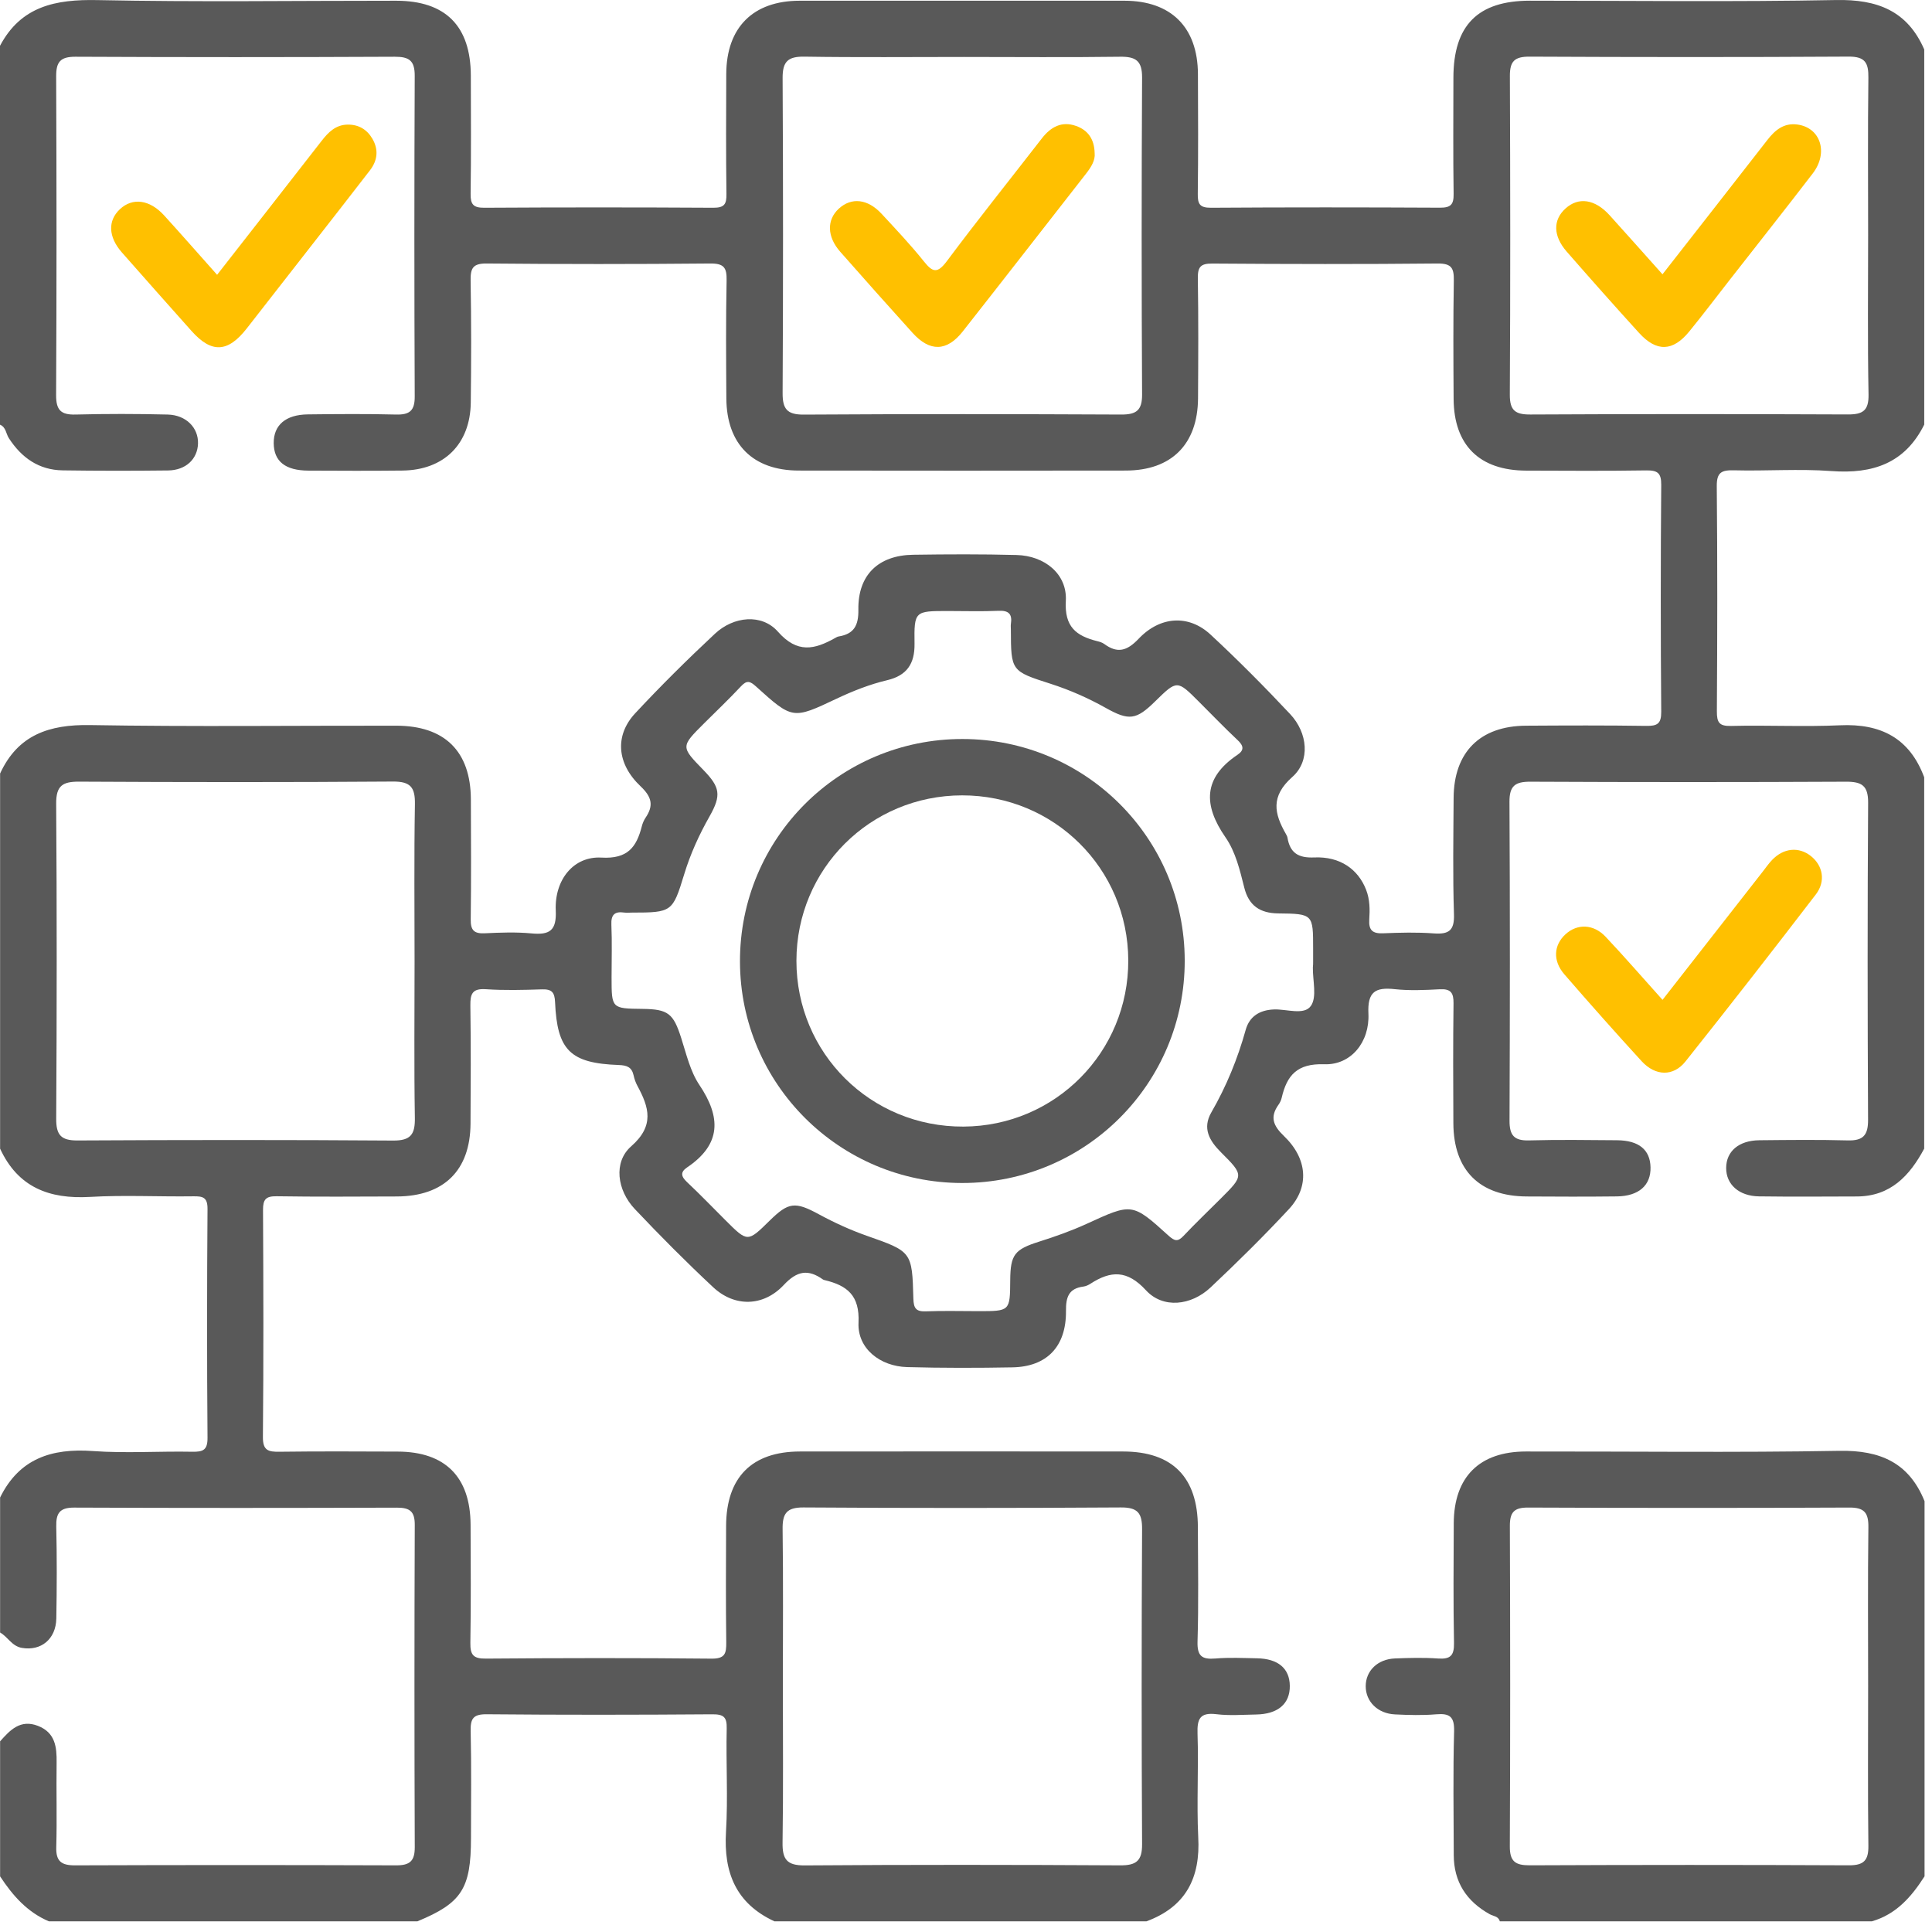
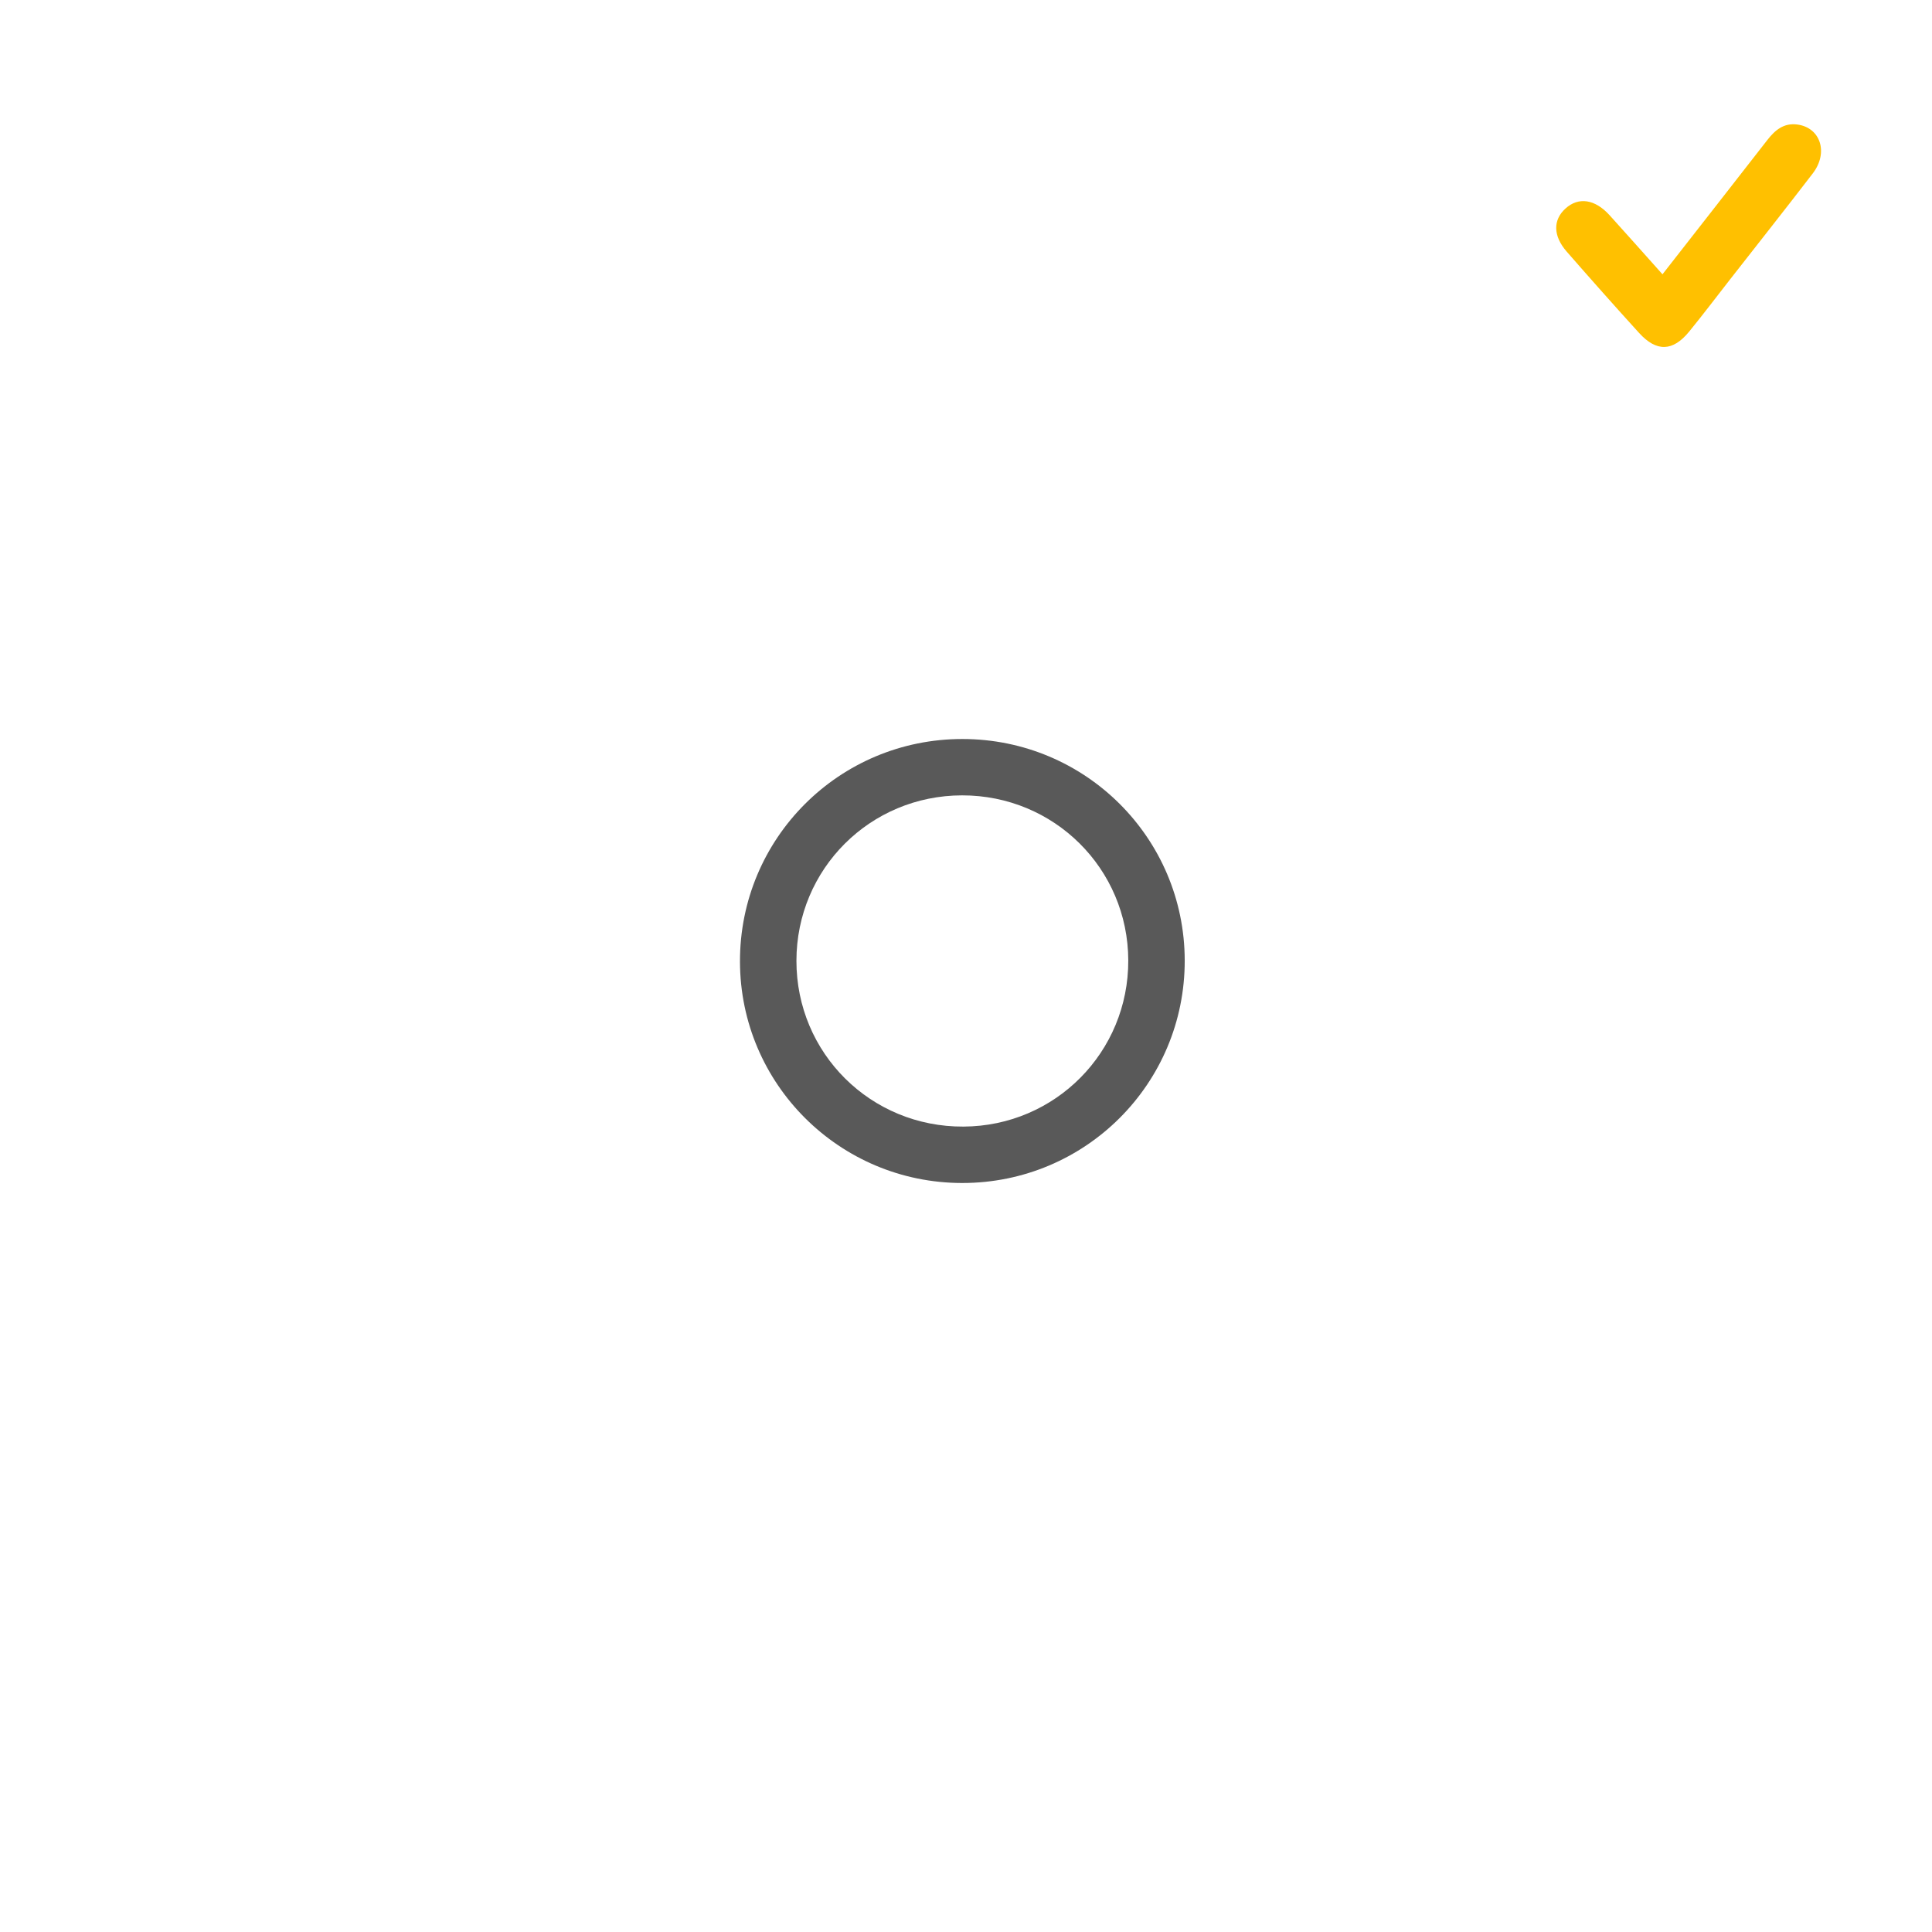
<svg xmlns="http://www.w3.org/2000/svg" width="100" height="100" viewBox="0 0 100 100" fill="none">
-   <path d="M59.342 99.447C52.923 99.447 46.504 99.447 40.082 99.447C38.087 98.521 37.45 96.917 37.578 94.808C37.684 93.038 37.573 91.254 37.614 89.476C37.63 88.867 37.453 88.727 36.86 88.732C32.973 88.761 29.086 88.766 25.199 88.73C24.489 88.722 24.346 88.956 24.362 89.608C24.404 91.449 24.378 93.293 24.378 95.136C24.378 97.757 23.899 98.5 21.601 99.449C15.246 99.449 8.892 99.449 2.535 99.449C1.412 98.976 0.653 98.108 0.005 97.12C0.005 94.79 0.005 92.461 0.005 90.131C0.525 89.543 1.056 88.979 1.963 89.33C2.86 89.679 2.943 90.42 2.93 91.241C2.909 92.697 2.954 94.153 2.912 95.607C2.891 96.337 3.172 96.553 3.882 96.55C9.422 96.53 14.963 96.53 20.501 96.55C21.213 96.553 21.471 96.329 21.468 95.607C21.447 90.045 21.447 84.484 21.468 78.922C21.471 78.236 21.216 78.036 20.553 78.036C14.981 78.054 9.407 78.057 3.835 78.033C3.086 78.031 2.896 78.327 2.912 79.016C2.948 80.599 2.943 82.185 2.915 83.769C2.896 84.848 2.119 85.464 1.136 85.295C0.611 85.207 0.408 84.723 0.005 84.499C0.005 82.17 0.005 79.84 0.005 77.511C0.996 75.496 2.673 74.952 4.805 75.106C6.513 75.23 8.237 75.108 9.955 75.142C10.52 75.152 10.746 75.051 10.741 74.414C10.709 70.47 10.712 66.523 10.741 62.579C10.746 61.973 10.504 61.913 10.002 61.921C8.221 61.947 6.432 61.848 4.657 61.952C2.545 62.074 0.928 61.453 0.005 59.454C0.005 52.982 0.005 46.508 0.005 40.037C0.926 38.035 2.548 37.494 4.657 37.53C9.94 37.619 15.226 37.556 20.509 37.562C23.023 37.564 24.362 38.89 24.372 41.376C24.38 43.445 24.391 45.518 24.365 47.587C24.357 48.136 24.526 48.333 25.082 48.307C25.891 48.268 26.707 48.237 27.511 48.313C28.449 48.401 28.813 48.172 28.766 47.127C28.696 45.538 29.689 44.306 31.132 44.389C32.49 44.467 32.945 43.848 33.22 42.769C33.259 42.616 33.324 42.46 33.413 42.327C33.839 41.701 33.743 41.254 33.16 40.702C31.915 39.527 31.811 38.063 32.88 36.917C34.203 35.497 35.586 34.127 37.006 32.801C37.973 31.896 39.432 31.751 40.264 32.694C41.27 33.836 42.164 33.62 43.228 33.022C43.285 32.991 43.342 32.954 43.404 32.944C44.203 32.814 44.442 32.377 44.429 31.553C44.403 29.759 45.464 28.74 47.265 28.714C49.049 28.688 50.833 28.68 52.614 28.727C54.072 28.763 55.245 29.712 55.167 31.101C55.091 32.447 55.702 32.913 56.792 33.186C56.917 33.217 57.049 33.256 57.151 33.329C57.84 33.836 58.334 33.695 58.934 33.064C60.055 31.881 61.534 31.803 62.657 32.845C64.08 34.166 65.452 35.547 66.781 36.964C67.688 37.931 67.834 39.382 66.89 40.216C65.754 41.222 65.952 42.112 66.563 43.175C66.594 43.23 66.628 43.292 66.638 43.352C66.771 44.145 67.194 44.418 68.029 44.381C69.36 44.324 70.299 44.99 70.712 46.061C70.905 46.558 70.907 47.08 70.873 47.592C70.837 48.151 71.045 48.331 71.594 48.307C72.467 48.271 73.349 48.248 74.217 48.313C75.002 48.37 75.286 48.157 75.257 47.317C75.192 45.312 75.228 43.305 75.239 41.3C75.252 38.929 76.606 37.577 78.983 37.562C81.058 37.549 83.132 37.541 85.207 37.572C85.774 37.58 85.99 37.471 85.985 36.839C85.953 32.923 85.953 29.008 85.985 25.095C85.99 24.473 85.787 24.341 85.207 24.348C83.132 24.38 81.058 24.367 78.983 24.359C76.575 24.348 75.254 23.043 75.239 20.651C75.226 18.613 75.215 16.574 75.249 14.536C75.26 13.904 75.156 13.634 74.422 13.639C70.533 13.678 66.643 13.67 62.751 13.642C62.137 13.636 61.992 13.821 62 14.406C62.033 16.476 62.023 18.548 62.01 20.617C61.994 22.994 60.637 24.354 58.269 24.356C52.627 24.364 46.987 24.364 41.345 24.356C38.974 24.354 37.612 22.994 37.596 20.625C37.583 18.587 37.567 16.548 37.609 14.51C37.622 13.852 37.469 13.634 36.767 13.639C32.908 13.675 29.05 13.675 25.194 13.639C24.471 13.631 24.349 13.886 24.359 14.528C24.396 16.632 24.393 18.735 24.367 20.838C24.341 22.989 22.979 24.333 20.826 24.356C19.206 24.374 17.584 24.367 15.964 24.359C14.763 24.354 14.175 23.878 14.167 22.937C14.16 22.008 14.781 21.462 15.93 21.449C17.454 21.431 18.977 21.418 20.501 21.457C21.208 21.475 21.471 21.252 21.466 20.519C21.442 14.986 21.442 9.453 21.466 3.92C21.468 3.138 21.18 2.935 20.436 2.937C14.924 2.963 9.415 2.963 3.903 2.937C3.123 2.935 2.904 3.205 2.907 3.954C2.93 9.456 2.933 14.955 2.904 20.456C2.902 21.228 3.154 21.478 3.913 21.457C5.502 21.416 7.09 21.418 8.679 21.457C9.636 21.481 10.275 22.144 10.249 22.96C10.223 23.763 9.617 24.341 8.694 24.351C6.88 24.372 5.062 24.372 3.247 24.346C2.01 24.328 1.115 23.693 0.458 22.679C0.307 22.445 0.312 22.11 0 21.982C0 15.446 0 8.91 0 2.371C1.089 0.314 2.883 -0.04 5.044 0.005C10.195 0.111 15.348 0.036 20.501 0.038C23.065 0.038 24.365 1.346 24.37 3.925C24.375 5.964 24.388 8 24.359 10.038C24.352 10.579 24.5 10.756 25.061 10.753C29.013 10.73 32.968 10.73 36.92 10.753C37.495 10.756 37.609 10.566 37.601 10.038C37.573 7.968 37.583 5.899 37.591 3.829C37.601 1.416 38.982 0.041 41.387 0.038C46.992 0.036 52.598 0.036 58.204 0.038C60.614 0.041 61.992 1.411 62.005 3.827C62.015 5.896 62.023 7.966 61.997 10.035C61.989 10.558 62.098 10.756 62.676 10.753C66.628 10.727 70.582 10.73 74.534 10.75C75.091 10.753 75.247 10.587 75.239 10.041C75.21 8.036 75.226 6.031 75.228 4.024C75.231 1.305 76.495 0.036 79.191 0.036C84.474 0.036 89.755 0.103 95.035 0.002C97.162 -0.04 98.725 0.553 99.598 2.56C99.598 9.032 99.598 15.506 99.598 21.977C98.602 23.982 96.931 24.541 94.796 24.382C93.122 24.257 91.429 24.387 89.744 24.343C89.097 24.328 88.852 24.455 88.86 25.173C88.897 29.052 88.889 32.931 88.865 36.813C88.863 37.39 88.977 37.59 89.601 37.575C91.478 37.528 93.361 37.627 95.235 37.541C97.349 37.442 98.842 38.204 99.596 40.232C99.596 46.638 99.596 53.047 99.596 59.454C98.844 60.858 97.851 61.924 96.106 61.929C94.422 61.934 92.734 61.947 91.049 61.924C90.009 61.911 89.341 61.305 89.346 60.452C89.349 59.591 90.002 59.03 91.062 59.019C92.586 59.004 94.112 58.986 95.633 59.027C96.439 59.051 96.697 58.759 96.691 57.953C96.663 52.486 96.658 47.015 96.694 41.547C96.699 40.656 96.359 40.458 95.55 40.461C90.103 40.487 84.656 40.487 79.209 40.461C78.424 40.458 78.125 40.676 78.13 41.503C78.159 47.005 78.156 52.506 78.133 58.008C78.13 58.762 78.369 59.048 79.136 59.027C80.66 58.986 82.183 59.006 83.707 59.019C84.83 59.03 85.41 59.513 85.431 60.416C85.454 61.349 84.828 61.911 83.691 61.926C82.134 61.944 80.579 61.939 79.022 61.929C76.583 61.916 75.236 60.574 75.226 58.143C75.215 56.071 75.208 54.001 75.234 51.929C75.241 51.386 75.091 51.175 74.526 51.204C73.752 51.245 72.964 51.282 72.194 51.199C71.183 51.089 70.775 51.336 70.829 52.467C70.899 53.939 69.924 55.135 68.546 55.086C67.142 55.036 66.609 55.655 66.339 56.825C66.31 56.947 66.253 57.072 66.178 57.176C65.723 57.813 65.894 58.26 66.453 58.796C67.683 59.974 67.785 61.432 66.711 62.587C65.411 63.985 64.048 65.33 62.657 66.64C61.651 67.586 60.195 67.742 59.316 66.786C58.344 65.727 57.496 65.764 56.443 66.445C56.337 66.513 56.209 66.575 56.085 66.591C55.315 66.689 55.167 67.134 55.175 67.862C55.19 69.7 54.184 70.74 52.406 70.774C50.591 70.808 48.773 70.81 46.959 70.761C45.549 70.725 44.374 69.794 44.437 68.46C44.502 67.048 43.849 66.539 42.689 66.26C42.658 66.253 42.624 66.245 42.598 66.227C41.829 65.681 41.259 65.772 40.568 66.51C39.507 67.644 38.017 67.657 36.917 66.63C35.521 65.327 34.172 63.97 32.859 62.581C31.938 61.609 31.738 60.15 32.669 59.334C33.888 58.265 33.595 57.316 32.991 56.201C32.9 56.032 32.835 55.845 32.794 55.655C32.698 55.234 32.451 55.14 32.029 55.125C29.518 55.034 28.837 54.365 28.73 51.869C28.709 51.36 28.558 51.193 28.054 51.209C27.082 51.24 26.107 51.266 25.137 51.201C24.443 51.157 24.339 51.448 24.346 52.044C24.375 54.082 24.367 56.12 24.354 58.159C24.341 60.577 22.981 61.918 20.54 61.929C18.465 61.937 16.39 61.95 14.316 61.918C13.759 61.911 13.611 62.082 13.614 62.628C13.634 66.544 13.645 70.459 13.608 74.375C13.601 75.08 13.887 75.15 14.461 75.142C16.505 75.116 18.546 75.126 20.589 75.134C23.044 75.142 24.346 76.447 24.357 78.917C24.365 80.956 24.38 82.994 24.346 85.032C24.336 85.659 24.5 85.857 25.152 85.849C29.042 85.818 32.934 85.812 36.824 85.851C37.536 85.859 37.596 85.576 37.591 85.004C37.565 82.997 37.575 80.992 37.583 78.985C37.591 76.468 38.912 75.132 41.405 75.129C46.982 75.124 52.559 75.124 58.136 75.129C60.684 75.132 61.994 76.46 62.002 79.039C62.007 81.013 62.044 82.989 61.984 84.96C61.961 85.721 62.21 85.903 62.915 85.844C63.622 85.784 64.34 85.82 65.055 85.833C66.152 85.851 66.75 86.356 66.76 87.255C66.773 88.189 66.144 88.727 65.003 88.743C64.321 88.753 63.632 88.81 62.962 88.727C62.104 88.623 61.958 88.971 61.984 89.744C62.044 91.522 61.935 93.306 62.02 95.081C62.14 97.195 61.381 98.693 59.342 99.447ZM67.967 49.776C67.967 49.55 67.967 49.324 67.967 49.098C67.967 47.322 67.967 47.296 66.16 47.278C65.208 47.267 64.636 46.867 64.405 45.949C64.176 45.042 63.957 44.095 63.427 43.334C62.275 41.67 62.273 40.263 64.054 39.067C64.415 38.823 64.366 38.596 64.059 38.308C63.375 37.666 62.725 36.987 62.059 36.324C60.926 35.19 60.926 35.19 59.787 36.306C58.812 37.263 58.44 37.32 57.229 36.639C56.324 36.132 55.38 35.716 54.395 35.398C52.33 34.735 52.33 34.741 52.322 32.575C52.322 32.479 52.309 32.38 52.325 32.284C52.398 31.79 52.218 31.592 51.691 31.615C50.817 31.654 49.941 31.626 49.067 31.626C47.346 31.626 47.312 31.626 47.336 33.324C47.349 34.358 46.938 34.964 45.924 35.206C45.011 35.422 44.14 35.768 43.293 36.168C41.033 37.237 41.023 37.242 39.127 35.528C38.823 35.253 38.657 35.198 38.358 35.518C37.739 36.181 37.081 36.805 36.439 37.445C35.233 38.648 35.233 38.648 36.405 39.852C37.274 40.744 37.346 41.16 36.728 42.252C36.184 43.211 35.732 44.205 35.412 45.258C34.817 47.205 34.783 47.234 32.7 47.236C32.57 47.236 32.438 47.252 32.313 47.234C31.816 47.163 31.621 47.343 31.645 47.868C31.684 48.773 31.655 49.678 31.655 50.585C31.655 52.202 31.655 52.202 33.267 52.22C34.588 52.236 34.856 52.462 35.259 53.728C35.524 54.555 35.727 55.45 36.197 56.152C37.326 57.829 37.339 59.23 35.563 60.426C35.199 60.673 35.256 60.899 35.56 61.185C36.244 61.827 36.894 62.506 37.56 63.169C38.696 64.303 38.696 64.303 39.835 63.182C40.81 62.223 41.148 62.178 42.39 62.854C43.186 63.286 44.005 63.66 44.86 63.962C47.195 64.781 47.211 64.786 47.276 67.215C47.289 67.714 47.411 67.896 47.928 67.875C48.833 67.839 49.743 67.865 50.651 67.865C52.278 67.865 52.278 67.865 52.289 66.258C52.299 64.932 52.52 64.669 53.789 64.266C54.618 64.004 55.442 63.712 56.233 63.351C58.594 62.269 58.594 62.243 60.492 63.965C60.804 64.245 60.967 64.279 61.261 63.967C61.883 63.307 62.54 62.683 63.18 62.043C64.381 60.845 64.392 60.834 63.196 59.641C62.592 59.038 62.226 58.398 62.699 57.576C63.479 56.227 64.059 54.802 64.477 53.305C64.67 52.613 65.192 52.28 65.933 52.249C66.594 52.22 67.499 52.569 67.852 52.064C68.175 51.602 67.943 50.754 67.954 50.075C67.967 49.969 67.967 49.873 67.967 49.776ZM21.458 49.787C21.458 47.07 21.429 44.353 21.476 41.636C21.492 40.767 21.263 40.445 20.337 40.453C14.927 40.492 9.513 40.487 4.1 40.458C3.242 40.453 2.902 40.663 2.907 41.597C2.946 47.031 2.941 52.465 2.909 57.899C2.904 58.736 3.146 59.035 4.009 59.03C9.454 59.001 14.898 58.996 20.342 59.035C21.276 59.043 21.489 58.702 21.473 57.844C21.429 55.156 21.458 52.47 21.458 49.787ZM40.521 87.214C40.521 89.931 40.547 92.648 40.505 95.365C40.492 96.225 40.716 96.561 41.649 96.553C47.094 96.514 52.538 96.519 57.983 96.55C58.825 96.556 59.119 96.306 59.114 95.451C59.085 90.017 59.085 84.583 59.114 79.149C59.119 78.322 58.893 78.02 58.019 78.025C52.543 78.059 47.065 78.062 41.59 78.025C40.7 78.02 40.495 78.35 40.508 79.162C40.544 81.845 40.521 84.531 40.521 87.214ZM49.897 2.948C47.143 2.948 44.387 2.976 41.634 2.932C40.786 2.919 40.503 3.184 40.508 4.037C40.537 9.471 40.537 14.905 40.508 20.339C40.503 21.169 40.737 21.465 41.605 21.46C47.081 21.426 52.559 21.431 58.035 21.457C58.82 21.46 59.119 21.239 59.114 20.417C59.085 14.952 59.085 9.484 59.114 4.019C59.119 3.143 58.789 2.924 57.964 2.937C55.279 2.974 52.588 2.948 49.897 2.948ZM96.694 12.17C96.694 9.453 96.673 6.739 96.707 4.022C96.717 3.257 96.543 2.924 95.685 2.93C90.178 2.963 84.669 2.958 79.162 2.932C78.398 2.93 78.148 3.166 78.151 3.931C78.174 9.427 78.179 14.923 78.148 20.422C78.143 21.249 78.432 21.46 79.217 21.455C84.692 21.426 90.168 21.429 95.644 21.452C96.424 21.455 96.73 21.252 96.715 20.415C96.663 17.666 96.694 14.918 96.694 12.17Z" fill="#595959" />
-   <path d="M77.63 99.447C77.56 99.179 77.29 99.182 77.105 99.078C75.901 98.407 75.249 97.406 75.246 96.017C75.241 93.883 75.205 91.751 75.264 89.619C75.285 88.857 75.041 88.672 74.336 88.732C73.629 88.792 72.912 88.771 72.199 88.737C71.307 88.693 70.689 88.072 70.689 87.279C70.689 86.481 71.305 85.877 72.202 85.841C72.945 85.812 73.694 85.792 74.435 85.844C75.07 85.888 75.27 85.695 75.259 85.045C75.22 82.978 75.236 80.909 75.246 78.839C75.259 76.442 76.578 75.132 78.98 75.129C84.388 75.121 89.799 75.191 95.204 75.095C97.318 75.056 98.81 75.709 99.614 77.7C99.614 84.172 99.614 90.646 99.614 97.117C98.943 98.17 98.152 99.083 96.889 99.447C90.469 99.447 84.05 99.447 77.63 99.447ZM96.694 87.292C96.694 84.544 96.673 81.795 96.707 79.047C96.717 78.296 96.493 78.025 95.716 78.031C90.175 78.057 84.635 78.054 79.097 78.031C78.371 78.028 78.148 78.27 78.15 78.982C78.171 84.512 78.174 90.04 78.148 95.57C78.145 96.358 78.442 96.55 79.18 96.548C84.687 96.524 90.196 96.522 95.703 96.548C96.473 96.55 96.717 96.293 96.707 95.536C96.673 92.788 96.694 90.04 96.694 87.292Z" fill="#595959" />
-   <path d="M86.052 51.752C87.815 49.496 89.528 47.304 91.239 45.115C91.397 44.912 91.546 44.696 91.725 44.509C92.318 43.89 93.106 43.815 93.727 44.306C94.351 44.797 94.512 45.609 93.99 46.292C91.764 49.194 89.52 52.077 87.243 54.937C86.611 55.733 85.683 55.704 84.97 54.927C83.616 53.448 82.282 51.945 80.969 50.429C80.361 49.727 80.418 48.916 81.034 48.354C81.642 47.8 82.48 47.821 83.109 48.489C84.105 49.545 85.053 50.642 86.052 51.752Z" fill="#FFC000" />
-   <path d="M11.237 14.224C13.072 11.874 14.866 9.583 16.65 7.287C17.001 6.837 17.381 6.458 17.994 6.45C18.561 6.442 18.995 6.7 19.276 7.183C19.604 7.747 19.541 8.306 19.151 8.813C18.184 10.069 17.206 11.317 16.231 12.568C15.077 14.047 13.925 15.529 12.768 17.006C11.788 18.257 10.946 18.29 9.913 17.131C8.707 15.776 7.501 14.424 6.305 13.062C5.6 12.258 5.574 11.419 6.206 10.828C6.861 10.215 7.745 10.327 8.494 11.148C9.388 12.131 10.262 13.129 11.237 14.224Z" fill="#FFC000" />
  <path d="M61.321 49.704C61.337 56.081 56.184 61.237 49.798 61.232C43.454 61.227 38.314 56.105 38.301 49.776C38.285 43.396 43.438 38.243 49.824 38.251C56.176 38.258 61.306 43.367 61.321 49.704ZM58.399 49.704C58.383 44.956 54.559 41.163 49.798 41.168C45.037 41.173 41.228 44.977 41.223 49.727C41.218 54.514 45.071 58.341 49.873 58.312C54.624 58.286 58.417 54.456 58.399 49.704Z" fill="#595959" />
-   <path d="M56.659 7.929C56.698 8.296 56.48 8.647 56.217 8.985C54.087 11.71 51.968 14.442 49.829 17.159C49.007 18.202 48.126 18.218 47.234 17.23C45.975 15.839 44.73 14.437 43.49 13.031C42.801 12.251 42.785 11.377 43.42 10.797C44.072 10.202 44.915 10.29 45.632 11.068C46.379 11.874 47.138 12.677 47.822 13.532C48.276 14.102 48.521 14.167 49.005 13.522C50.609 11.374 52.286 9.279 53.929 7.16C54.389 6.567 54.959 6.255 55.7 6.52C56.295 6.733 56.643 7.181 56.659 7.929Z" fill="#FFC000" />
  <path d="M86.05 14.198C87.898 11.832 89.692 9.544 91.476 7.248C91.874 6.736 92.324 6.354 93.026 6.445C94.227 6.601 94.656 7.896 93.829 8.975C92.412 10.823 90.966 12.648 89.531 14.484C88.834 15.376 88.151 16.281 87.436 17.157C86.588 18.199 85.743 18.228 84.836 17.23C83.572 15.841 82.327 14.437 81.092 13.023C80.382 12.209 80.377 11.385 81.027 10.795C81.7 10.181 82.553 10.303 83.312 11.14C84.222 12.144 85.119 13.158 86.05 14.198Z" fill="#FFC000" />
</svg>